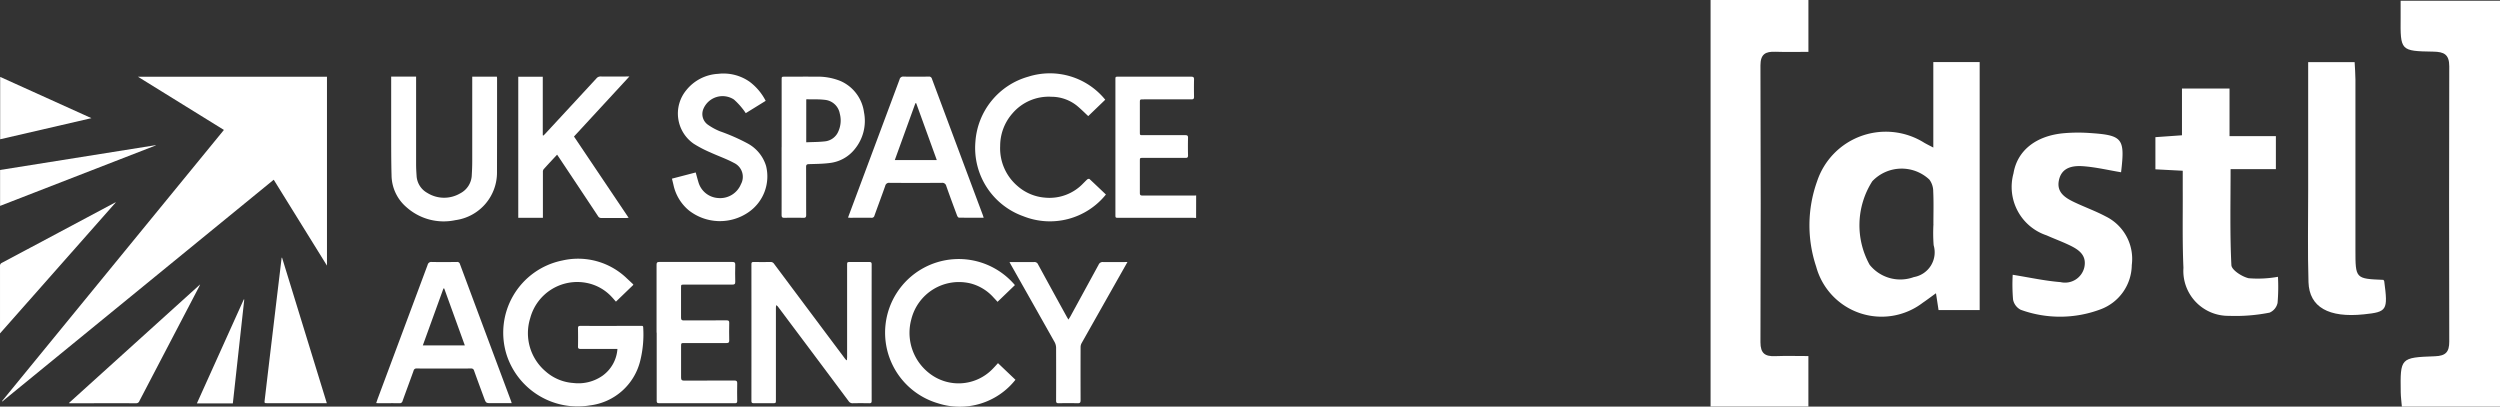
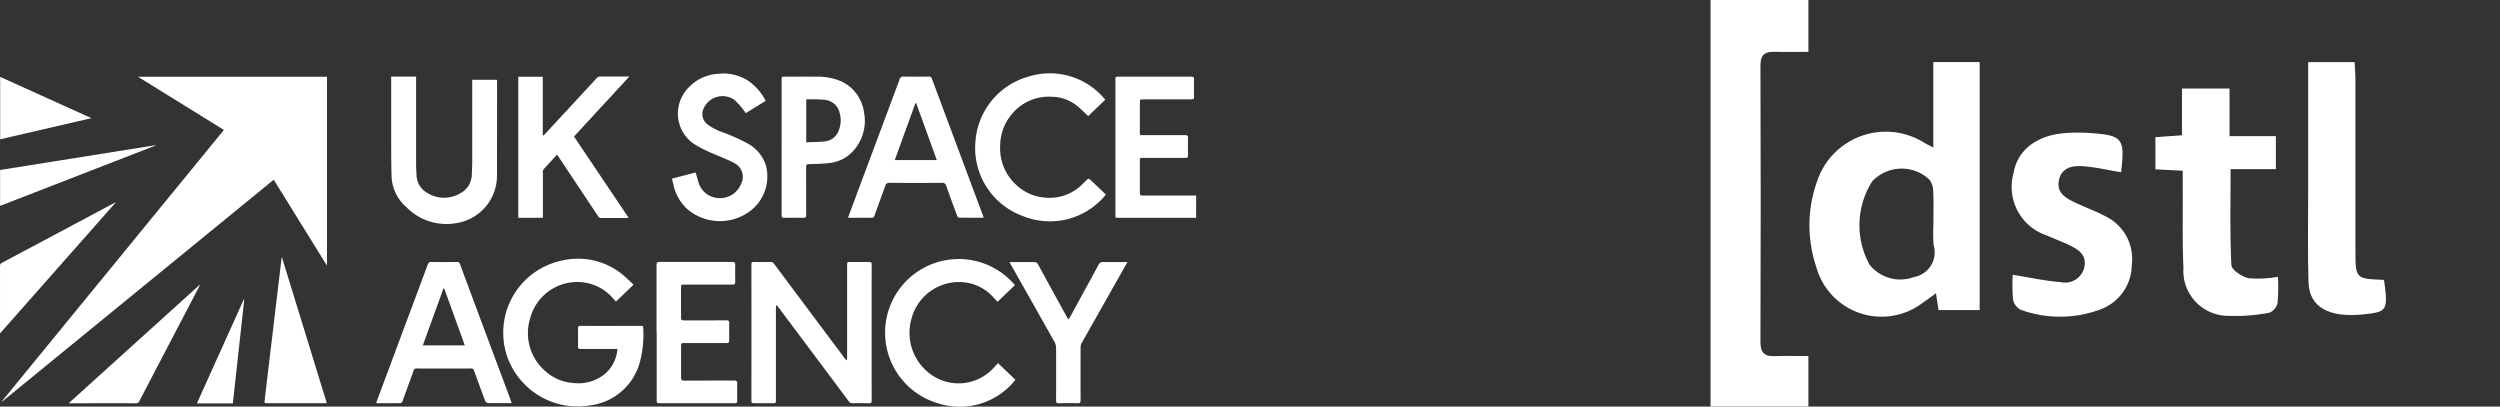
<svg xmlns="http://www.w3.org/2000/svg" width="195.5" height="31.797" viewBox="0 0 195.5 31.797">
  <rect x="0" y="0" width="195.5" height="31.797" fill="#333333" stroke="none" />
  <defs>
    <clipPath id="clip-path">
      <rect id="Rectangle_365" data-name="Rectangle 365" width="93.536" height="26.054" fill="none" />
    </clipPath>
    <clipPath id="clip-path-2">
      <rect id="Rectangle_366" data-name="Rectangle 366" width="61.733" height="31.797" fill="none" />
    </clipPath>
  </defs>
  <g id="Groupe_571" data-name="Groupe 571" transform="translate(-975 -4475.263)">
    <g id="Groupe_520" data-name="Groupe 520" transform="translate(975 4481.006)">
      <g id="Groupe_519" data-name="Groupe 519" clip-path="url(#clip-path)">
        <path id="Tracé_791" data-name="Tracé 791" d="M2392.356,17.856c-.085,0-.17-.01-.255-.01h-5.809c-.245,0-.246,0-.246-.251q0-5.274,0-10.548c0-.237,0-.237.24-.237,1.894,0,3.787,0,5.681,0,.175,0,.233.046.228.224-.011.45-.009.9,0,1.35,0,.154-.051.2-.2.2-1.254-.005-2.509,0-3.763,0-.274,0-.274,0-.274.281q0,1.141,0,2.281c0,.236,0,.237.244.237,1.1,0,2.2,0,3.306,0,.166,0,.221.041.217.213-.012.456-.01.912,0,1.369,0,.156-.052.2-.2.195-1.1,0-2.2,0-3.306,0-.26,0-.261,0-.261.261,0,.827,0,1.655,0,2.482,0,.136.033.2.183.2,1.376,0,2.752,0,4.128,0a.819.819,0,0,0,.091-.01Z" transform="translate(-2298.821 -6.556)" fill="#fff" />
        <path id="Tracé_792" data-name="Tracé 792" d="M29.624,21.765,25.46,15.048,4.233,32.39l-.024-.023L21.565,11.155,14.84,6.993H29.624Z" transform="translate(-4.055 -6.737)" fill="#fff" />
        <path id="Tracé_793" data-name="Tracé 793" d="M1614.815,410.954c0-.082.014-.163.014-.245q0-3.577,0-7.154c0-.268,0-.268.266-.268.487,0,.974,0,1.462,0,.138,0,.192.03.192.182q-.006,5.338,0,10.676c0,.149-.049.188-.189.186-.426-.007-.853-.009-1.279,0a.362.362,0,0,1-.334-.165q-2.237-3-4.481-5.992l-1.028-1.373a.383.383,0,0,0-.164-.135c0,.074-.013.149-.013.224q0,3.586,0,7.172c0,.266,0,.266-.269.266-.487,0-.974,0-1.461,0-.145,0-.185-.046-.185-.189q.005-5.338,0-10.676c0-.134.038-.181.176-.178.438.007.877.008,1.315,0a.315.315,0,0,1,.285.15q2.757,3.692,5.519,7.38c.039.052.083.1.125.152l.05-.012" transform="translate(-1548.585 -388.541)" fill="#fff" />
        <path id="Tracé_794" data-name="Tracé 794" d="M1085.248,403.792h-.23c-.883,0-1.766,0-2.649,0-.164,0-.208-.049-.2-.208.009-.468.007-.937,0-1.405,0-.14.036-.189.185-.189,1.577.005,3.155,0,4.732,0,.082,0,.179-.023.181.114a8.554,8.554,0,0,1-.238,2.638,4.618,4.618,0,0,1-3.931,3.467,5.836,5.836,0,0,1-6.487-3.884,5.76,5.76,0,0,1,4.33-7.448,5.493,5.493,0,0,1,5.061,1.411q.228.211.454.424a.442.442,0,0,1,.044.067l-1.365,1.316c-.113-.127-.214-.247-.321-.361a3.6,3.6,0,0,0-1.951-1.1,3.805,3.805,0,0,0-4.431,2.752,3.922,3.922,0,0,0,1.213,4.171,3.639,3.639,0,0,0,2.168.9,3.283,3.283,0,0,0,2.251-.554,2.807,2.807,0,0,0,1.188-2.113" transform="translate(-1036.969 -382.249)" fill="#fff" />
        <path id="Tracé_795" data-name="Tracé 795" d="M815.356,414.283h-1.562c-.449,0-.451,0-.605-.418-.26-.706-.522-1.412-.775-2.12a.222.222,0,0,0-.25-.173q-2.119.008-4.237,0a.221.221,0,0,0-.246.178c-.282.788-.577,1.573-.859,2.361a.223.223,0,0,1-.249.176c-.542-.007-1.084,0-1.625,0-.054,0-.107-.006-.189-.011.055-.156.1-.3.153-.437q1.936-5.186,3.87-10.373a.288.288,0,0,1,.328-.223c.651.012,1.3.008,1.954,0a.213.213,0,0,1,.242.158q1.988,5.341,3.984,10.679c.021.056.036.113.065.2m-3.666-4.515-1.611-4.45h-.061l-1.612,4.45Z" transform="translate(-775.34 -388.499)" fill="#fff" />
        <path id="Tracé_796" data-name="Tracé 796" d="M1824.627,17.8c-.663,0-1.295,0-1.927-.007-.05,0-.121-.09-.144-.152-.289-.773-.577-1.547-.85-2.327a.314.314,0,0,0-.356-.243q-2.037.012-4.074,0a.3.3,0,0,0-.343.236c-.273.779-.565,1.551-.843,2.329a.212.212,0,0,1-.237.166c-.548-.007-1.1,0-1.644,0-.052,0-.1-.008-.186-.014l.33-.885q1.851-4.956,3.7-9.914a.286.286,0,0,1,.324-.227c.651.013,1.3.009,1.955,0a.227.227,0,0,1,.253.172q1.5,4.02,3,8.037.487,1.305.976,2.61c.023.061.04.125.07.219m-5.274-8.955-.066,0-1.611,4.447h3.286l-1.609-4.443" transform="translate(-1747.708 -6.515)" fill="#fff" />
        <path id="Tracé_797" data-name="Tracé 797" d="M1111.593,12.65c-.365.393-.715.764-1.055,1.144a.355.355,0,0,0-.053.219q0,1.67,0,3.339v.233h-1.927V6.552h1.917v4.581l.044.023c.048-.046.1-.09.144-.139q2.01-2.169,4.016-4.342a.4.4,0,0,1,.33-.14c.73.006,1.459,0,2.238,0l-4.331,4.694,4.273,6.355c-.078.007-.129.015-.18.015-.651,0-1.3,0-1.954,0a.276.276,0,0,1-.262-.148q-1.526-2.3-3.059-4.6l-.138-.2" transform="translate(-1068.03 -6.296)" fill="#fff" />
-         <path id="Tracé_798" data-name="Tracé 798" d="M836.734,6.8h1.95v.215q0,3.313,0,6.625c0,.3.016.6.037.893a1.625,1.625,0,0,0,.831,1.357,2.481,2.481,0,0,0,2.571.045,1.673,1.673,0,0,0,.916-1.459c.022-.346.034-.693.035-1.039q0-3.194,0-6.388V6.805H845a1.247,1.247,0,0,1,.016.141c0,2.44,0,4.879-.006,7.319a3.753,3.753,0,0,1-3.25,3.759A4.371,4.371,0,0,1,837.917,17a3.324,3.324,0,0,1-1.153-2.494c-.032-1.155-.026-2.311-.029-3.467,0-1.338,0-2.677,0-4.015Z" transform="translate(-806.145 -6.552)" fill="#fff" />
+         <path id="Tracé_798" data-name="Tracé 798" d="M836.734,6.8h1.95v.215q0,3.313,0,6.625c0,.3.016.6.037.893a1.625,1.625,0,0,0,.831,1.357,2.481,2.481,0,0,0,2.571.045,1.673,1.673,0,0,0,.916-1.459c.022-.346.034-.693.035-1.039q0-3.194,0-6.388H845a1.247,1.247,0,0,1,.016.141c0,2.44,0,4.879-.006,7.319a3.753,3.753,0,0,1-3.25,3.759A4.371,4.371,0,0,1,837.917,17a3.324,3.324,0,0,1-1.153-2.494c-.032-1.155-.026-2.311-.029-3.467,0-1.338,0-2.677,0-4.015Z" transform="translate(-806.145 -6.552)" fill="#fff" />
        <path id="Tracé_799" data-name="Tracé 799" d="M1902.981,398.564l-1.361,1.31c-.1-.113-.2-.22-.3-.325a3.642,3.642,0,0,0-1.786-1.108,3.839,3.839,0,0,0-4.656,2.8,4,4,0,0,0,1.456,4.256,3.706,3.706,0,0,0,4.855-.328c.155-.153.3-.318.466-.5l1.366,1.3a5.548,5.548,0,0,1-6.059,1.839,5.757,5.757,0,1,1,6.016-9.244" transform="translate(-1823.613 -382.014)" fill="#fff" />
        <path id="Tracé_800" data-name="Tracé 800" d="M2096.2,9.465a5.618,5.618,0,0,1-6.465,1.7,5.668,5.668,0,0,1-3.744-5.81,5.69,5.69,0,0,1,4.129-5.1,5.575,5.575,0,0,1,6.025,1.8l-1.33,1.281c-.3-.28-.58-.562-.885-.812a3.193,3.193,0,0,0-1.992-.7,3.732,3.732,0,0,0-3.049,1.3,3.851,3.851,0,0,0-.961,2.554,3.874,3.874,0,0,0,1.365,3.133,3.68,3.68,0,0,0,2.131.9,3.636,3.636,0,0,0,3-1.116c.109-.106.211-.22.328-.317.037-.031.136-.047.163-.022.428.4.849.8,1.279,1.21" transform="translate(-2009.715 0)" fill="#fff" />
        <path id="Tracé_801" data-name="Tracé 801" d="M1404.391,408.788c0-1.77,0-3.541,0-5.311,0-.168.045-.215.215-.215q2.859.009,5.718,0c.181,0,.225.055.221.227-.011.438-.014.876,0,1.314.007.193-.06.231-.239.23-1.248-.007-2.5,0-3.745,0-.255,0-.256,0-.256.249,0,.779,0,1.557,0,2.336,0,.168.052.218.219.217,1.114-.007,2.229,0,3.343-.007.16,0,.211.042.207.2q-.016.684,0,1.369c0,.163-.051.207-.209.206-1.1-.006-2.192,0-3.288,0-.268,0-.269,0-.269.275,0,.809.005,1.618,0,2.427,0,.187.058.237.24.236,1.309-.007,2.619,0,3.928-.008.18,0,.226.054.222.227-.011.456-.008.913,0,1.369,0,.134-.039.18-.176.18q-2.969-.005-5.937,0c-.166,0-.185-.071-.184-.208q0-2.656,0-5.311" transform="translate(-1353.048 -388.52)" fill="#fff" />
        <path id="Tracé_802" data-name="Tracé 802" d="M1437.355,8.468l1.86-.485c.072.258.133.5.208.745a1.711,1.711,0,0,0,1.537,1.254,1.756,1.756,0,0,0,1.792-1.083,1.2,1.2,0,0,0-.539-1.658c-.595-.323-1.245-.543-1.861-.828a9.227,9.227,0,0,1-1.289-.672,2.872,2.872,0,0,1-.579-4.2,3.413,3.413,0,0,1,2.475-1.269,3.561,3.561,0,0,1,2.472.619,4.329,4.329,0,0,1,1.255,1.492l-1.559.964a3.253,3.253,0,0,0-.211-.3,5.49,5.49,0,0,0-.715-.769,1.626,1.626,0,0,0-2.393.753,1.025,1.025,0,0,0,.361,1.22,4.733,4.733,0,0,0,.939.512,15.26,15.26,0,0,1,2.167.952,2.984,2.984,0,0,1,1.442,1.761,3.394,3.394,0,0,1-1.36,3.607,3.935,3.935,0,0,1-4.675-.131,3.554,3.554,0,0,1-1.21-2.009c-.035-.147-.071-.293-.115-.472" transform="translate(-1384.81 -0.24)" fill="#fff" />
        <path id="Tracé_803" data-name="Tracé 803" d="M1671.97,12.345q0-2.636,0-5.272c0-.246,0-.246.252-.246.81,0,1.619-.009,2.429,0a4.7,4.7,0,0,1,1.924.34,3.117,3.117,0,0,1,1.835,2.447,3.475,3.475,0,0,1-.723,2.877,2.925,2.925,0,0,1-1.961,1.086c-.534.069-1.078.072-1.618.088-.173.005-.228.051-.226.229.007,1.247,0,2.493.007,3.74,0,.171-.04.234-.222.23q-.739-.018-1.479,0c-.183,0-.222-.061-.222-.231.005-1.763,0-3.527,0-5.291m1.927-.385c.5-.022.972-.017,1.441-.07a1.284,1.284,0,0,0,1.083-.814,2.069,2.069,0,0,0,.1-1.354,1.311,1.311,0,0,0-1.16-1.08c-.473-.059-.957-.034-1.436-.046-.009,0-.018.016-.027.024Z" transform="translate(-1610.845 -6.573)" fill="#fff" />
        <path id="Tracé_804" data-name="Tracé 804" d="M2168.481,403.248l-.74,1.308q-1.427,2.523-2.852,5.049a.663.663,0,0,0-.074.311q-.007,2.071,0,4.142c0,.187-.052.238-.236.234-.493-.012-.986-.01-1.479,0-.164,0-.2-.051-.2-.209q.008-2.062,0-4.124a.959.959,0,0,0-.115-.444q-1.7-3.021-3.406-6.034c-.038-.066-.073-.134-.125-.231h.211c.573,0,1.145.006,1.717,0a.3.3,0,0,1,.309.188q1.107,2.034,2.226,4.061c.041.074.084.146.146.251.063-.1.116-.178.161-.259q1.1-2.014,2.2-4.031a.34.34,0,0,1,.353-.21c.56.012,1.12,0,1.68,0Z" transform="translate(-2080.313 -388.502)" fill="#fff" />
        <path id="Tracé_805" data-name="Tracé 805" d="M567.217,394.075l3.5,11.381h-4.648c-.24,0-.24-.012-.209-.251.073-.565.136-1.132.2-1.7q.117-.984.233-1.969.12-1.011.242-2.023.118-.984.234-1.969.12-1,.24-2,.087-.731.174-1.462l.031-.006" transform="translate(-545.16 -379.669)" fill="#fff" />
        <path id="Tracé_806" data-name="Tracé 806" d="M147.288,460.486l10.269-9.283c-.042.092-.06.138-.083.182q-2.335,4.467-4.668,8.935a.26.26,0,0,1-.257.179c-1.7-.005-3.409,0-5.114,0-.035,0-.07,0-.146-.009" transform="translate(-141.904 -434.708)" fill="#fff" />
        <path id="Tracé_807" data-name="Tracé 807" d="M0,285.667v-.185q0-2.536,0-5.073a.249.249,0,0,1,.144-.26q4.413-2.347,8.822-4.7c.016-.009.034-.014.1-.043L0,285.667" transform="translate(0.001 -265.337)" fill="#fff" />
        <path id="Tracé_808" data-name="Tracé 808" d="M.356,7.385l7.136,3.227L.356,12.263Z" transform="translate(-0.343 -7.115)" fill="#fff" />
        <path id="Tracé_809" data-name="Tracé 809" d="M.168,155.44,12.333,153.5l.007.022L.168,158.249Z" transform="translate(-0.162 -147.891)" fill="#fff" />
        <path id="Tracé_810" data-name="Tracé 810" d="M423.984,491.515h-2.811l3.667-8.13.037.008-.893,8.123" transform="translate(-405.776 -465.714)" fill="#fff" />
      </g>
    </g>
    <g id="Groupe_522" data-name="Groupe 522" transform="translate(1108.767 4475.263)">
      <g id="Groupe_521" data-name="Groupe 521" transform="translate(0 0)" clip-path="url(#clip-path-2)">
-         <path id="Tracé_811" data-name="Tracé 811" d="M210.246.231h7.768V31.969h-7.675c-.031-.382-.083-.752-.089-1.123-.039-2.688-.037-2.717,2.684-2.815.835-.03,1.113-.337,1.111-1.149q-.027-10.762,0-21.525c0-.938-.416-1.133-1.245-1.147-2.58-.043-2.579-.069-2.558-2.685,0-.381,0-.763,0-1.294" transform="translate(-156.28 -0.172)" fill="#fff" />
        <path id="Tracé_812" data-name="Tracé 812" d="M0,0H7.651V4.055c-.845,0-1.716.023-2.584-.007C4.3,4.021,3.9,4.226,3.9,5.117q.04,10.823,0,21.647c0,.875.365,1.118,1.149,1.087.841-.033,1.685-.007,2.6-.007V31.79H0Z" transform="translate(0 0)" fill="#fff" />
        <path id="Tracé_813" data-name="Tracé 813" d="M39.81,25.594V18.908h3.625V38.3H40.219l-.2-1.313c-.4.286-.709.524-1.034.743A5.3,5.3,0,0,1,30.648,34.9a10.19,10.19,0,0,1,.073-6.665A5.661,5.661,0,0,1,39.1,25.218c.17.1.348.185.71.376m.007,5.976c0-.852.027-1.705-.014-2.555a1.541,1.541,0,0,0-.3-.915,3.164,3.164,0,0,0-4.464.128,6.39,6.39,0,0,0-.208,6.533,3.075,3.075,0,0,0,3.458.961,1.964,1.964,0,0,0,1.547-2.492,12.551,12.551,0,0,1-.014-1.66" transform="translate(-22.392 -14.055)" fill="#fff" />
        <path id="Tracé_814" data-name="Tracé 814" d="M137.666,33.406l-2.136-.111V30.78l2.077-.147V26.979h3.719V30.7h3.625v2.578h-3.542c0,2.607-.06,5.064.063,7.512.019.378.833.908,1.354,1.022a8.814,8.814,0,0,0,2.287-.112,14.713,14.713,0,0,1-.03,2.039,1.068,1.068,0,0,1-.626.763,13.67,13.67,0,0,1-3.173.251A3.515,3.515,0,0,1,137.722,41c-.093-2.046-.043-4.1-.055-6.147,0-.457,0-.915,0-1.446" transform="translate(-100.744 -20.054)" fill="#fff" />
        <path id="Tracé_815" data-name="Tracé 815" d="M91.949,51.525c1.32.212,2.521.478,3.735.574a1.551,1.551,0,0,0,1.871-1.18c.2-1.014-.559-1.426-1.316-1.777-.541-.25-1.1-.457-1.643-.7A3.99,3.99,0,0,1,92.009,43.6c.294-1.787,1.756-2.96,3.973-3.148a12.922,12.922,0,0,1,1.915-.017c2.66.172,2.842.4,2.526,3.074-.987-.163-1.968-.4-2.961-.472-.824-.061-1.689.085-1.9,1.1-.2.951.5,1.376,1.214,1.717.807.384,1.655.687,2.442,1.106a3.7,3.7,0,0,1,2.042,3.806,3.737,3.737,0,0,1-2.424,3.455,9,9,0,0,1-6.26.042,1.141,1.141,0,0,1-.6-.8,14.087,14.087,0,0,1-.028-1.94" transform="translate(-68.322 -30.038)" fill="#fff" />
        <path id="Tracé_816" data-name="Tracé 816" d="M187.925,35.96c.023.036.061.07.066.108.3,2.278.227,2.4-1.6,2.589-2.74.285-4.262-.559-4.323-2.519-.073-2.387-.024-4.777-.025-7.166,0-3.319,0-6.638,0-10.037h3.633c.022.455.062.9.063,1.355q.007,6.655,0,13.31c0,2.271,0,2.271,2.18,2.36" transform="translate(-135.311 -14.075)" fill="#fff" />
      </g>
    </g>
  </g>
</svg>